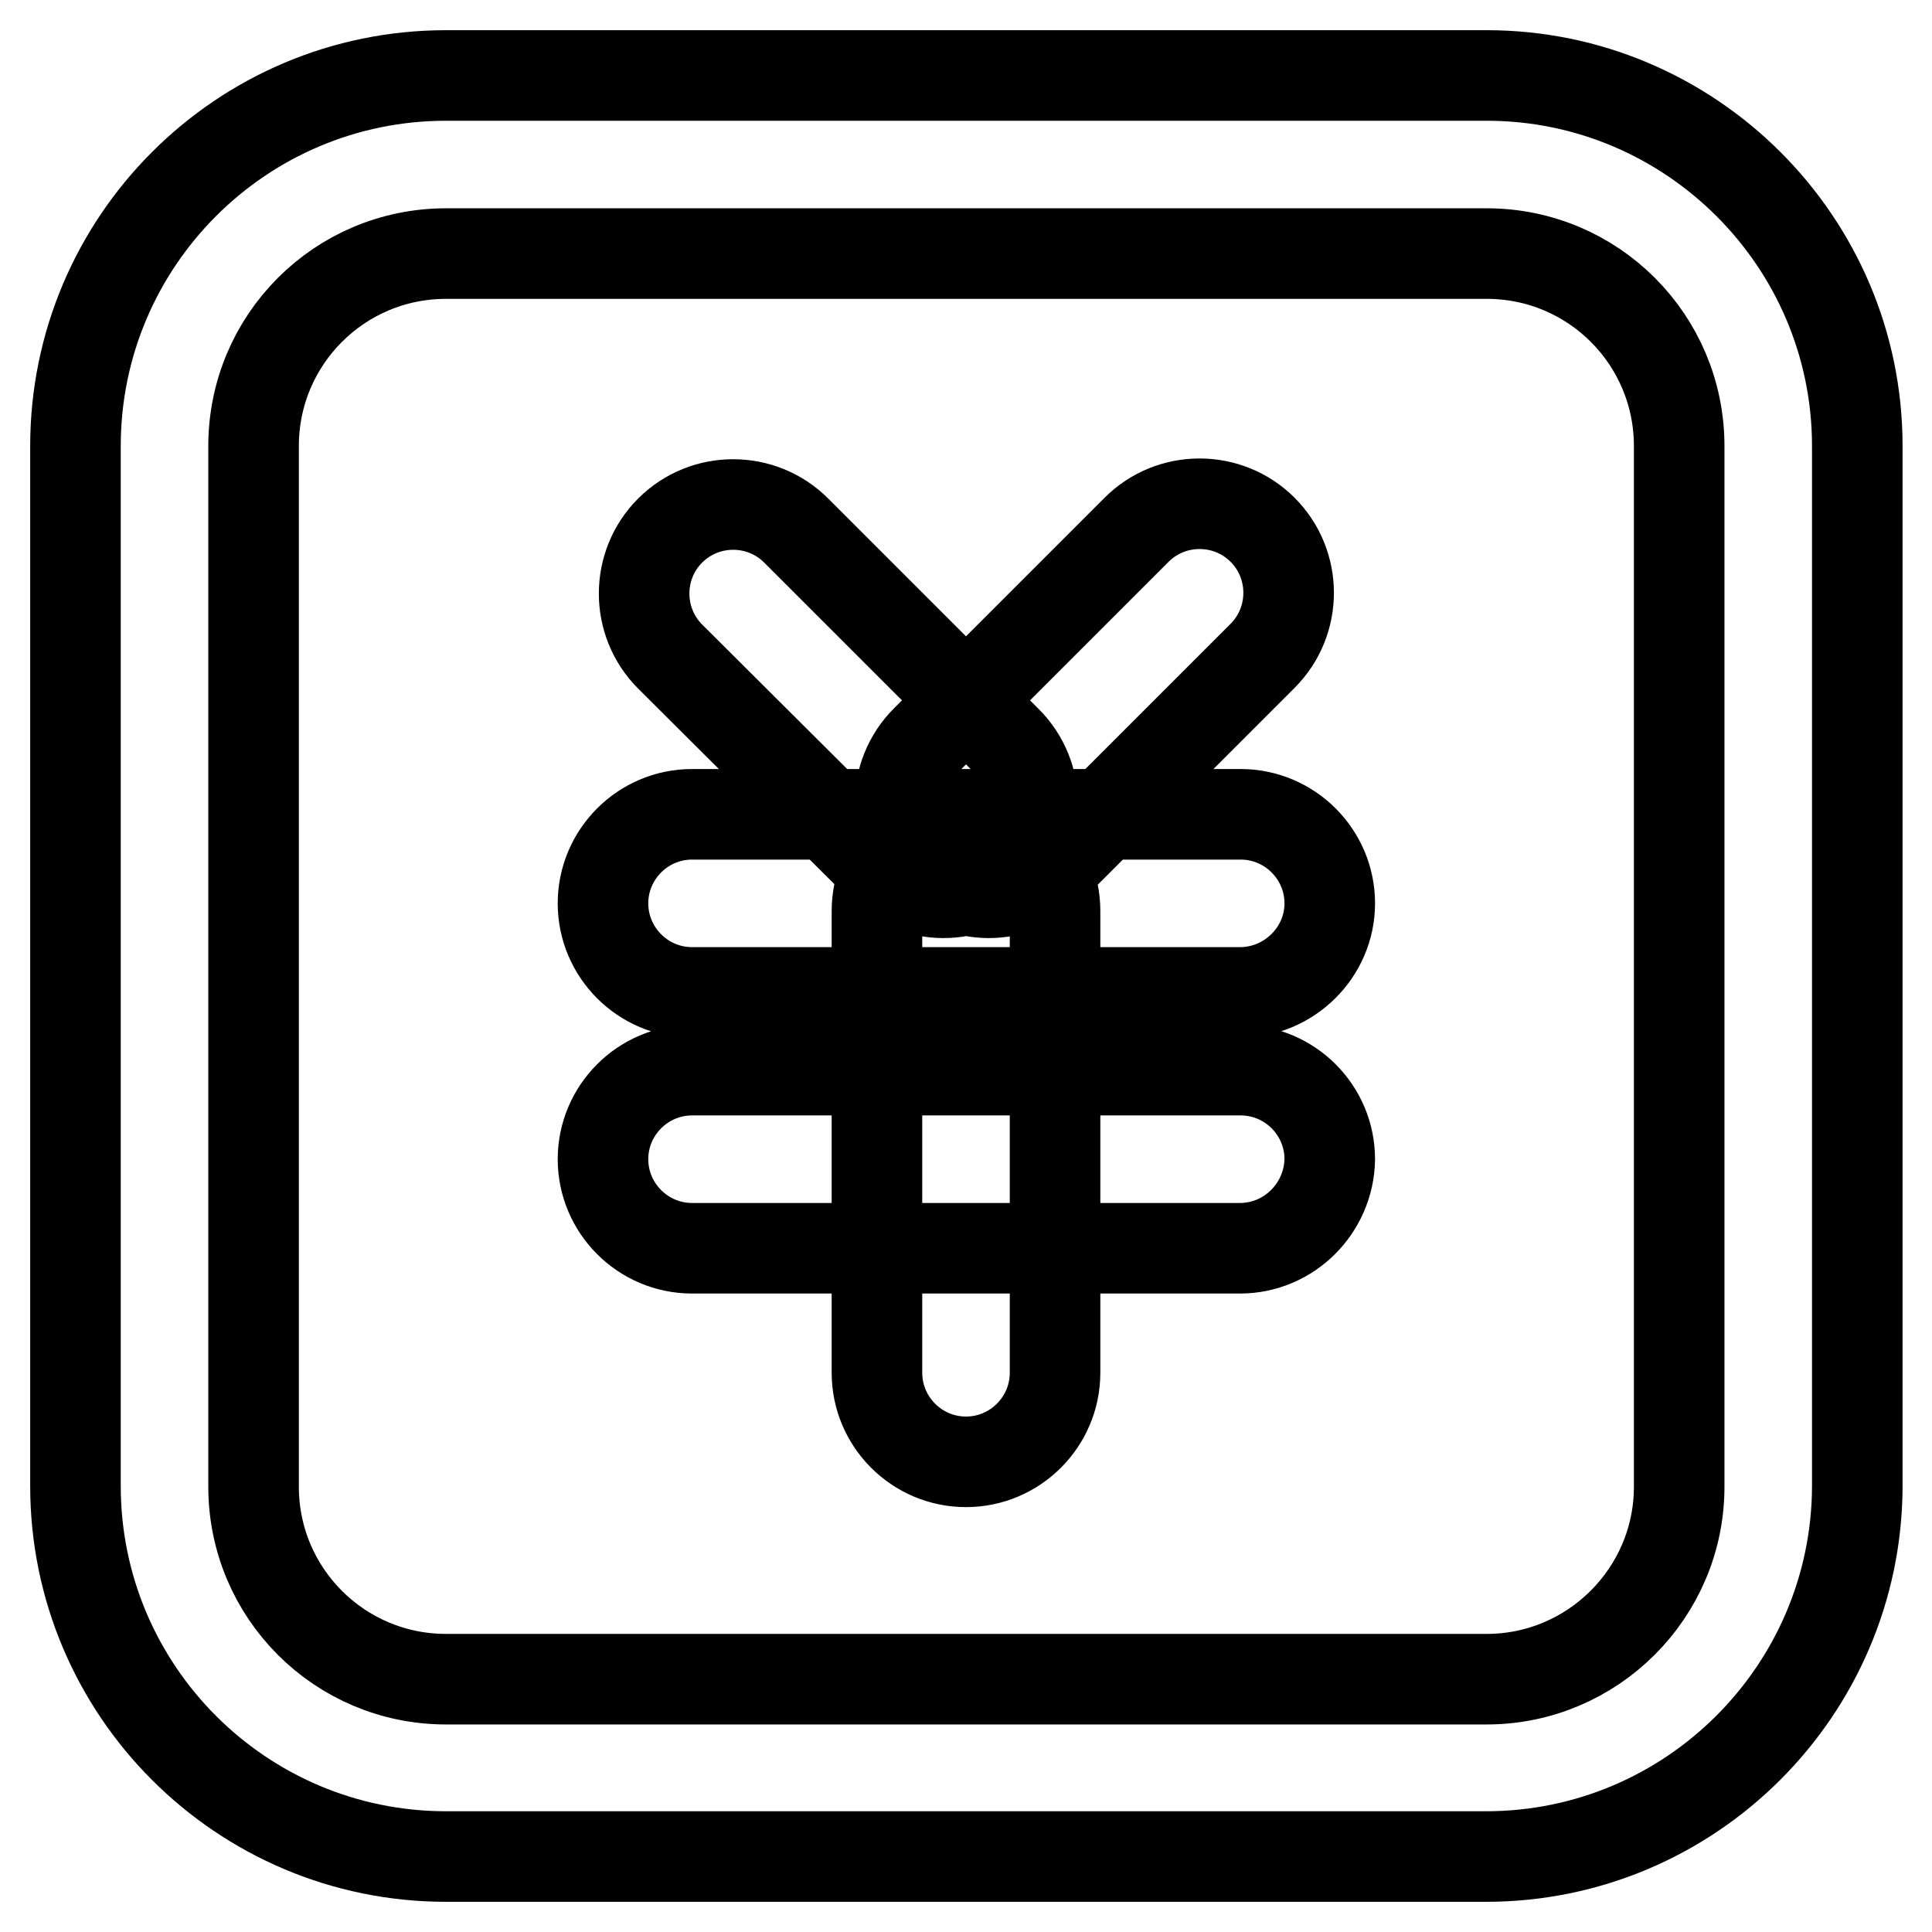
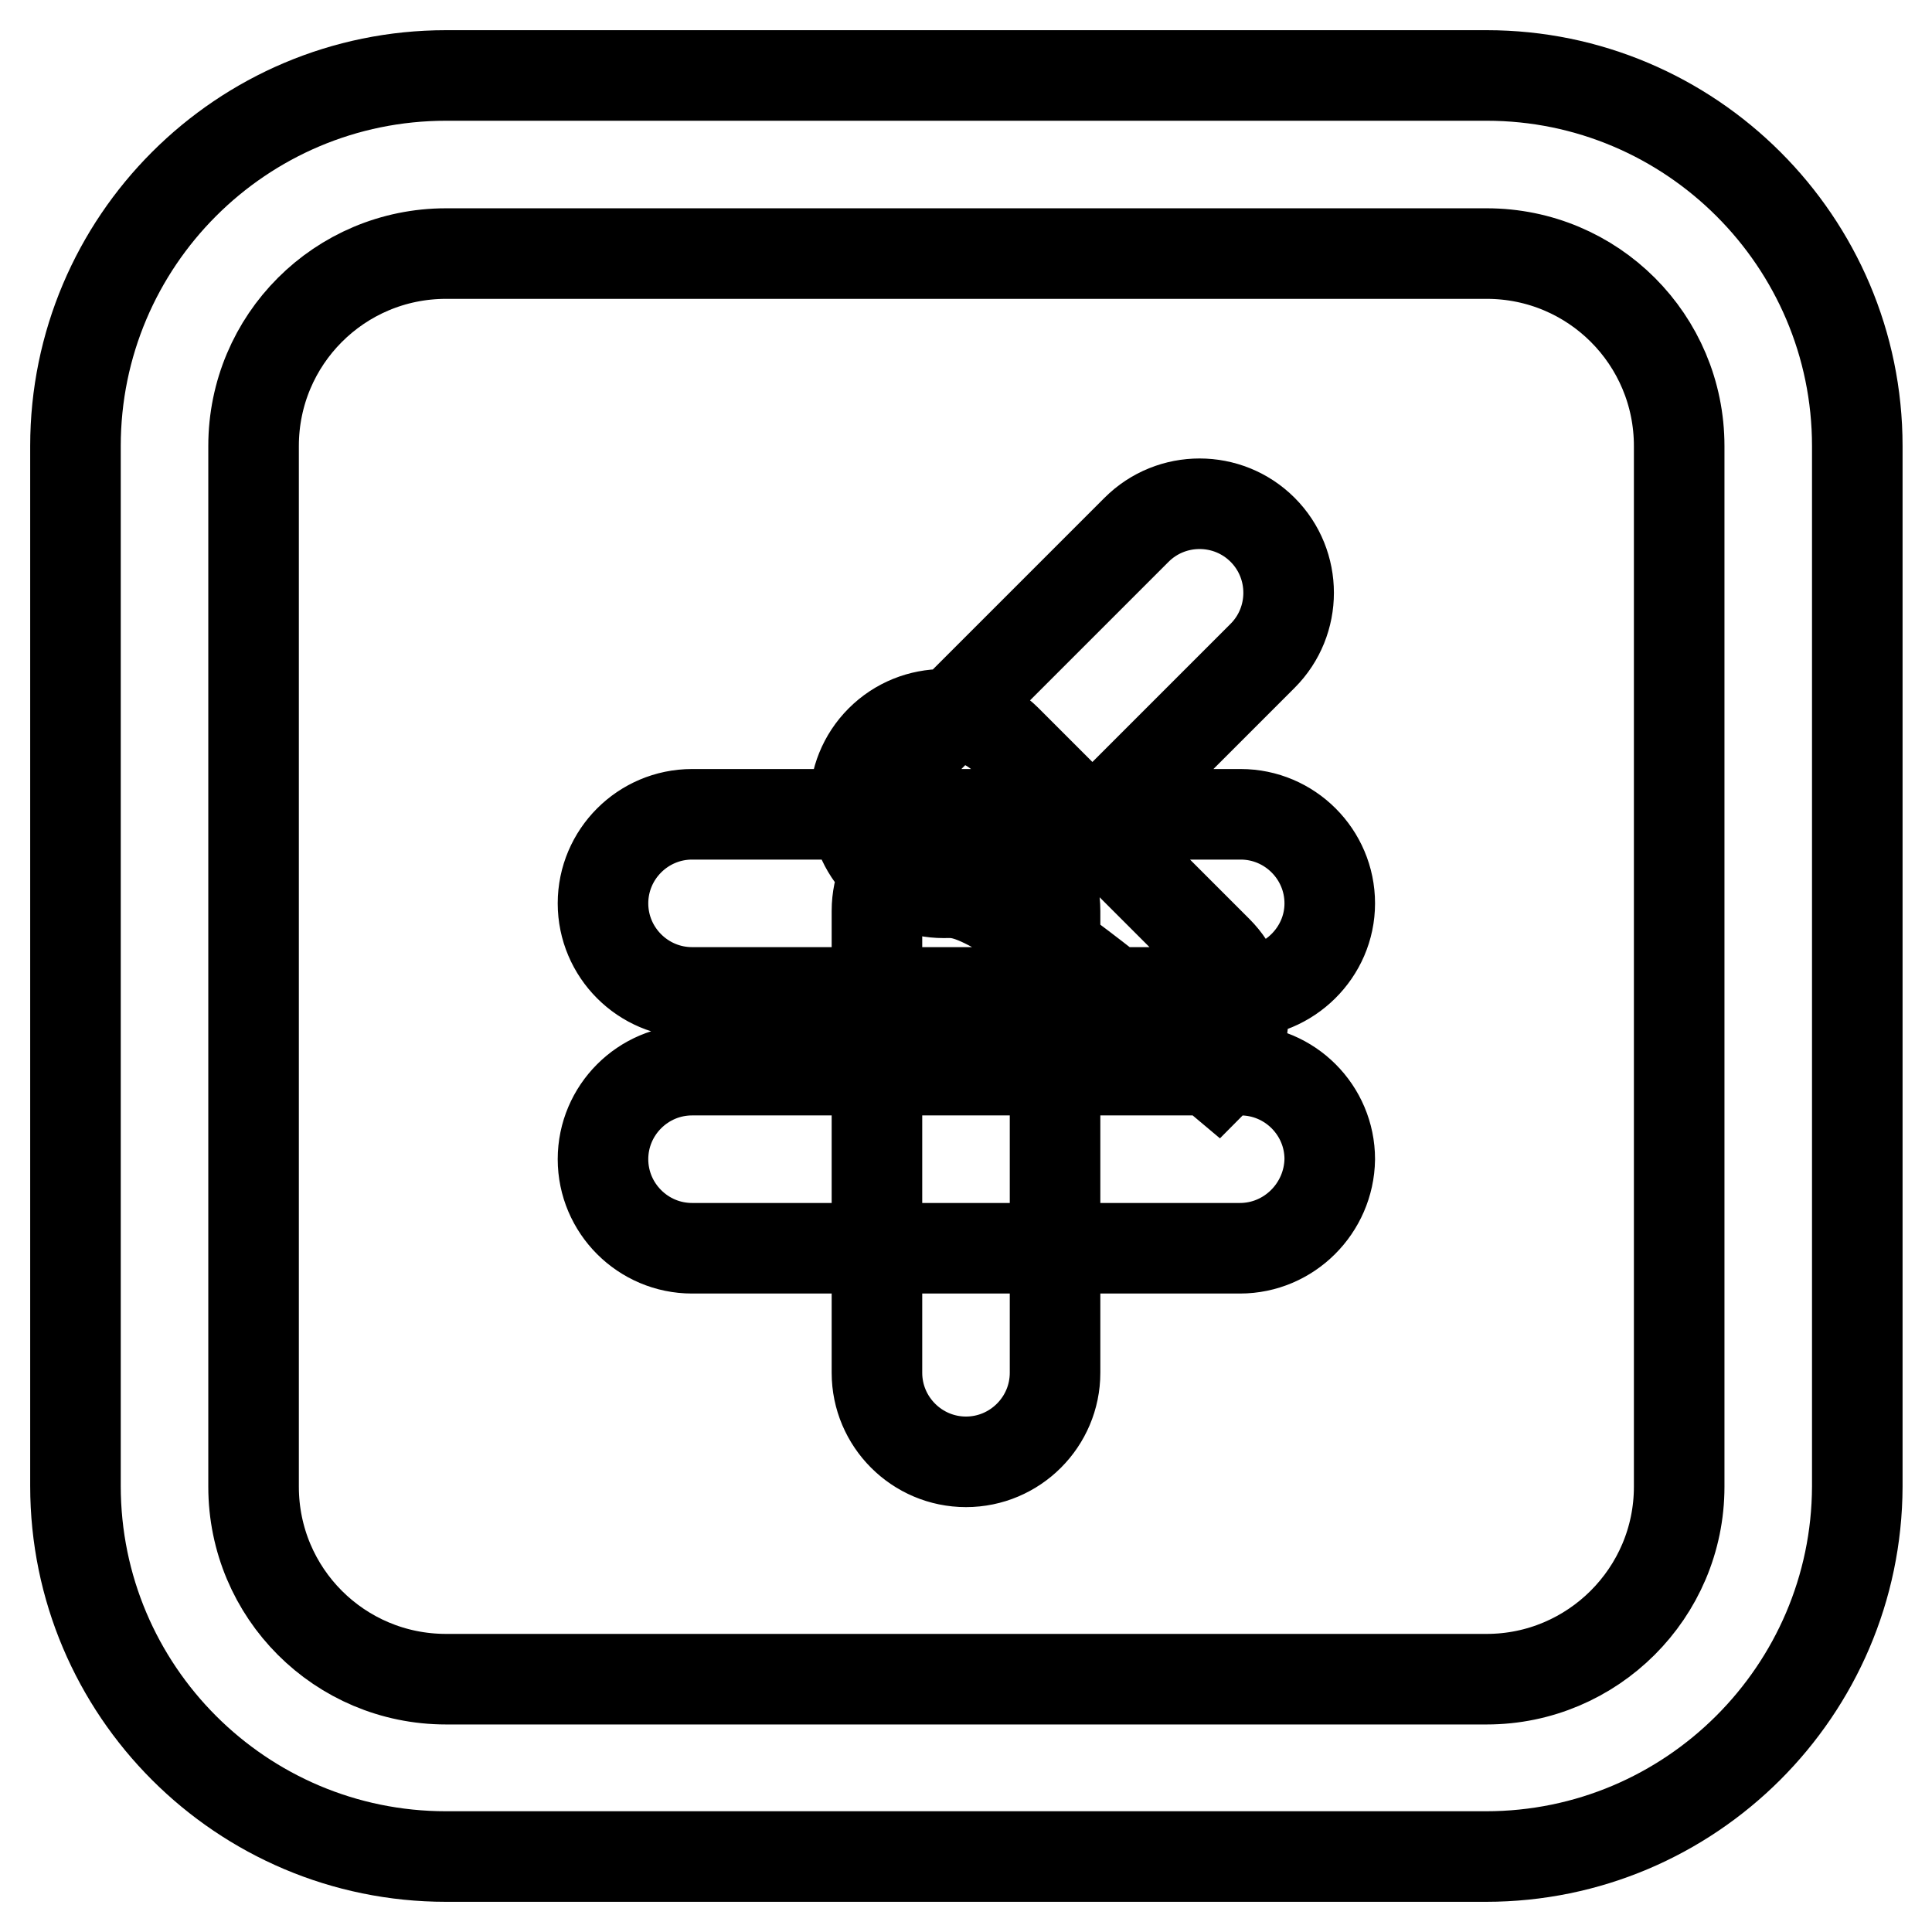
<svg xmlns="http://www.w3.org/2000/svg" version="1.1" x="0px" y="0px" viewBox="0 0 256 256" enable-background="new 0 0 256 256" xml:space="preserve">
  <g>
-     <path stroke-width="12" fill-opacity="0" stroke="#000000" d="M196.9,246H59.1C32,246,10,224,10,196.9V59.1C10,32,32,10,59.1,10h137.9c27,0,49.1,22,49.1,49.1v137.9 C246,224,224,246,196.9,246z M59.1,33.6C45,33.6,33.6,45,33.6,59.1v137.9c0,14.1,11.4,25.5,25.5,25.5h137.9 c14,0,25.5-11.4,25.5-25.5V59.1c0-14.1-11.4-25.5-25.5-25.5H59.1z M125,118.3c-3,0-6-1.2-8.3-3.5L88.8,87c-4.6-4.6-4.6-12.1,0-16.7 c4.6-4.6,12.1-4.6,16.7,0l27.9,27.9c4.6,4.6,4.6,12.1,0,16.7C131,117.2,128,118.3,125,118.3z M131,118.3c-3,0-6-1.2-8.3-3.5 c-4.6-4.6-4.6-12.1,0-16.7l27.9-27.9c4.6-4.6,12.1-4.6,16.7,0c4.6,4.6,4.6,12.1,0,16.7l-27.9,27.9C137.1,117.2,134,118.3,131,118.3 z M164.3,131.5H91.7c-6.5,0-11.8-5.3-11.8-11.8s5.3-11.8,11.8-11.8h72.7c6.5,0,11.8,5.3,11.8,11.8S170.8,131.5,164.3,131.5z  M164.3,165.4H91.7c-6.5,0-11.8-5.3-11.8-11.8c0-6.5,5.3-11.8,11.8-11.8h72.7c6.5,0,11.8,5.3,11.8,11.8 C176.1,160.1,170.8,165.4,164.3,165.4z M128,193.7c-6.5,0-11.8-5.3-11.8-11.8v-61.2c0-6.5,5.3-11.8,11.8-11.8 c6.5,0,11.8,5.3,11.8,11.8v61.2C139.8,188.4,134.5,193.7,128,193.7z" />
+     <path stroke-width="12" fill-opacity="0" stroke="#000000" d="M196.9,246H59.1C32,246,10,224,10,196.9V59.1C10,32,32,10,59.1,10h137.9c27,0,49.1,22,49.1,49.1v137.9 C246,224,224,246,196.9,246z M59.1,33.6C45,33.6,33.6,45,33.6,59.1v137.9c0,14.1,11.4,25.5,25.5,25.5h137.9 c14,0,25.5-11.4,25.5-25.5V59.1c0-14.1-11.4-25.5-25.5-25.5H59.1z M125,118.3c-3,0-6-1.2-8.3-3.5c-4.6-4.6-4.6-12.1,0-16.7 c4.6-4.6,12.1-4.6,16.7,0l27.9,27.9c4.6,4.6,4.6,12.1,0,16.7C131,117.2,128,118.3,125,118.3z M131,118.3c-3,0-6-1.2-8.3-3.5 c-4.6-4.6-4.6-12.1,0-16.7l27.9-27.9c4.6-4.6,12.1-4.6,16.7,0c4.6,4.6,4.6,12.1,0,16.7l-27.9,27.9C137.1,117.2,134,118.3,131,118.3 z M164.3,131.5H91.7c-6.5,0-11.8-5.3-11.8-11.8s5.3-11.8,11.8-11.8h72.7c6.5,0,11.8,5.3,11.8,11.8S170.8,131.5,164.3,131.5z  M164.3,165.4H91.7c-6.5,0-11.8-5.3-11.8-11.8c0-6.5,5.3-11.8,11.8-11.8h72.7c6.5,0,11.8,5.3,11.8,11.8 C176.1,160.1,170.8,165.4,164.3,165.4z M128,193.7c-6.5,0-11.8-5.3-11.8-11.8v-61.2c0-6.5,5.3-11.8,11.8-11.8 c6.5,0,11.8,5.3,11.8,11.8v61.2C139.8,188.4,134.5,193.7,128,193.7z" />
  </g>
</svg>